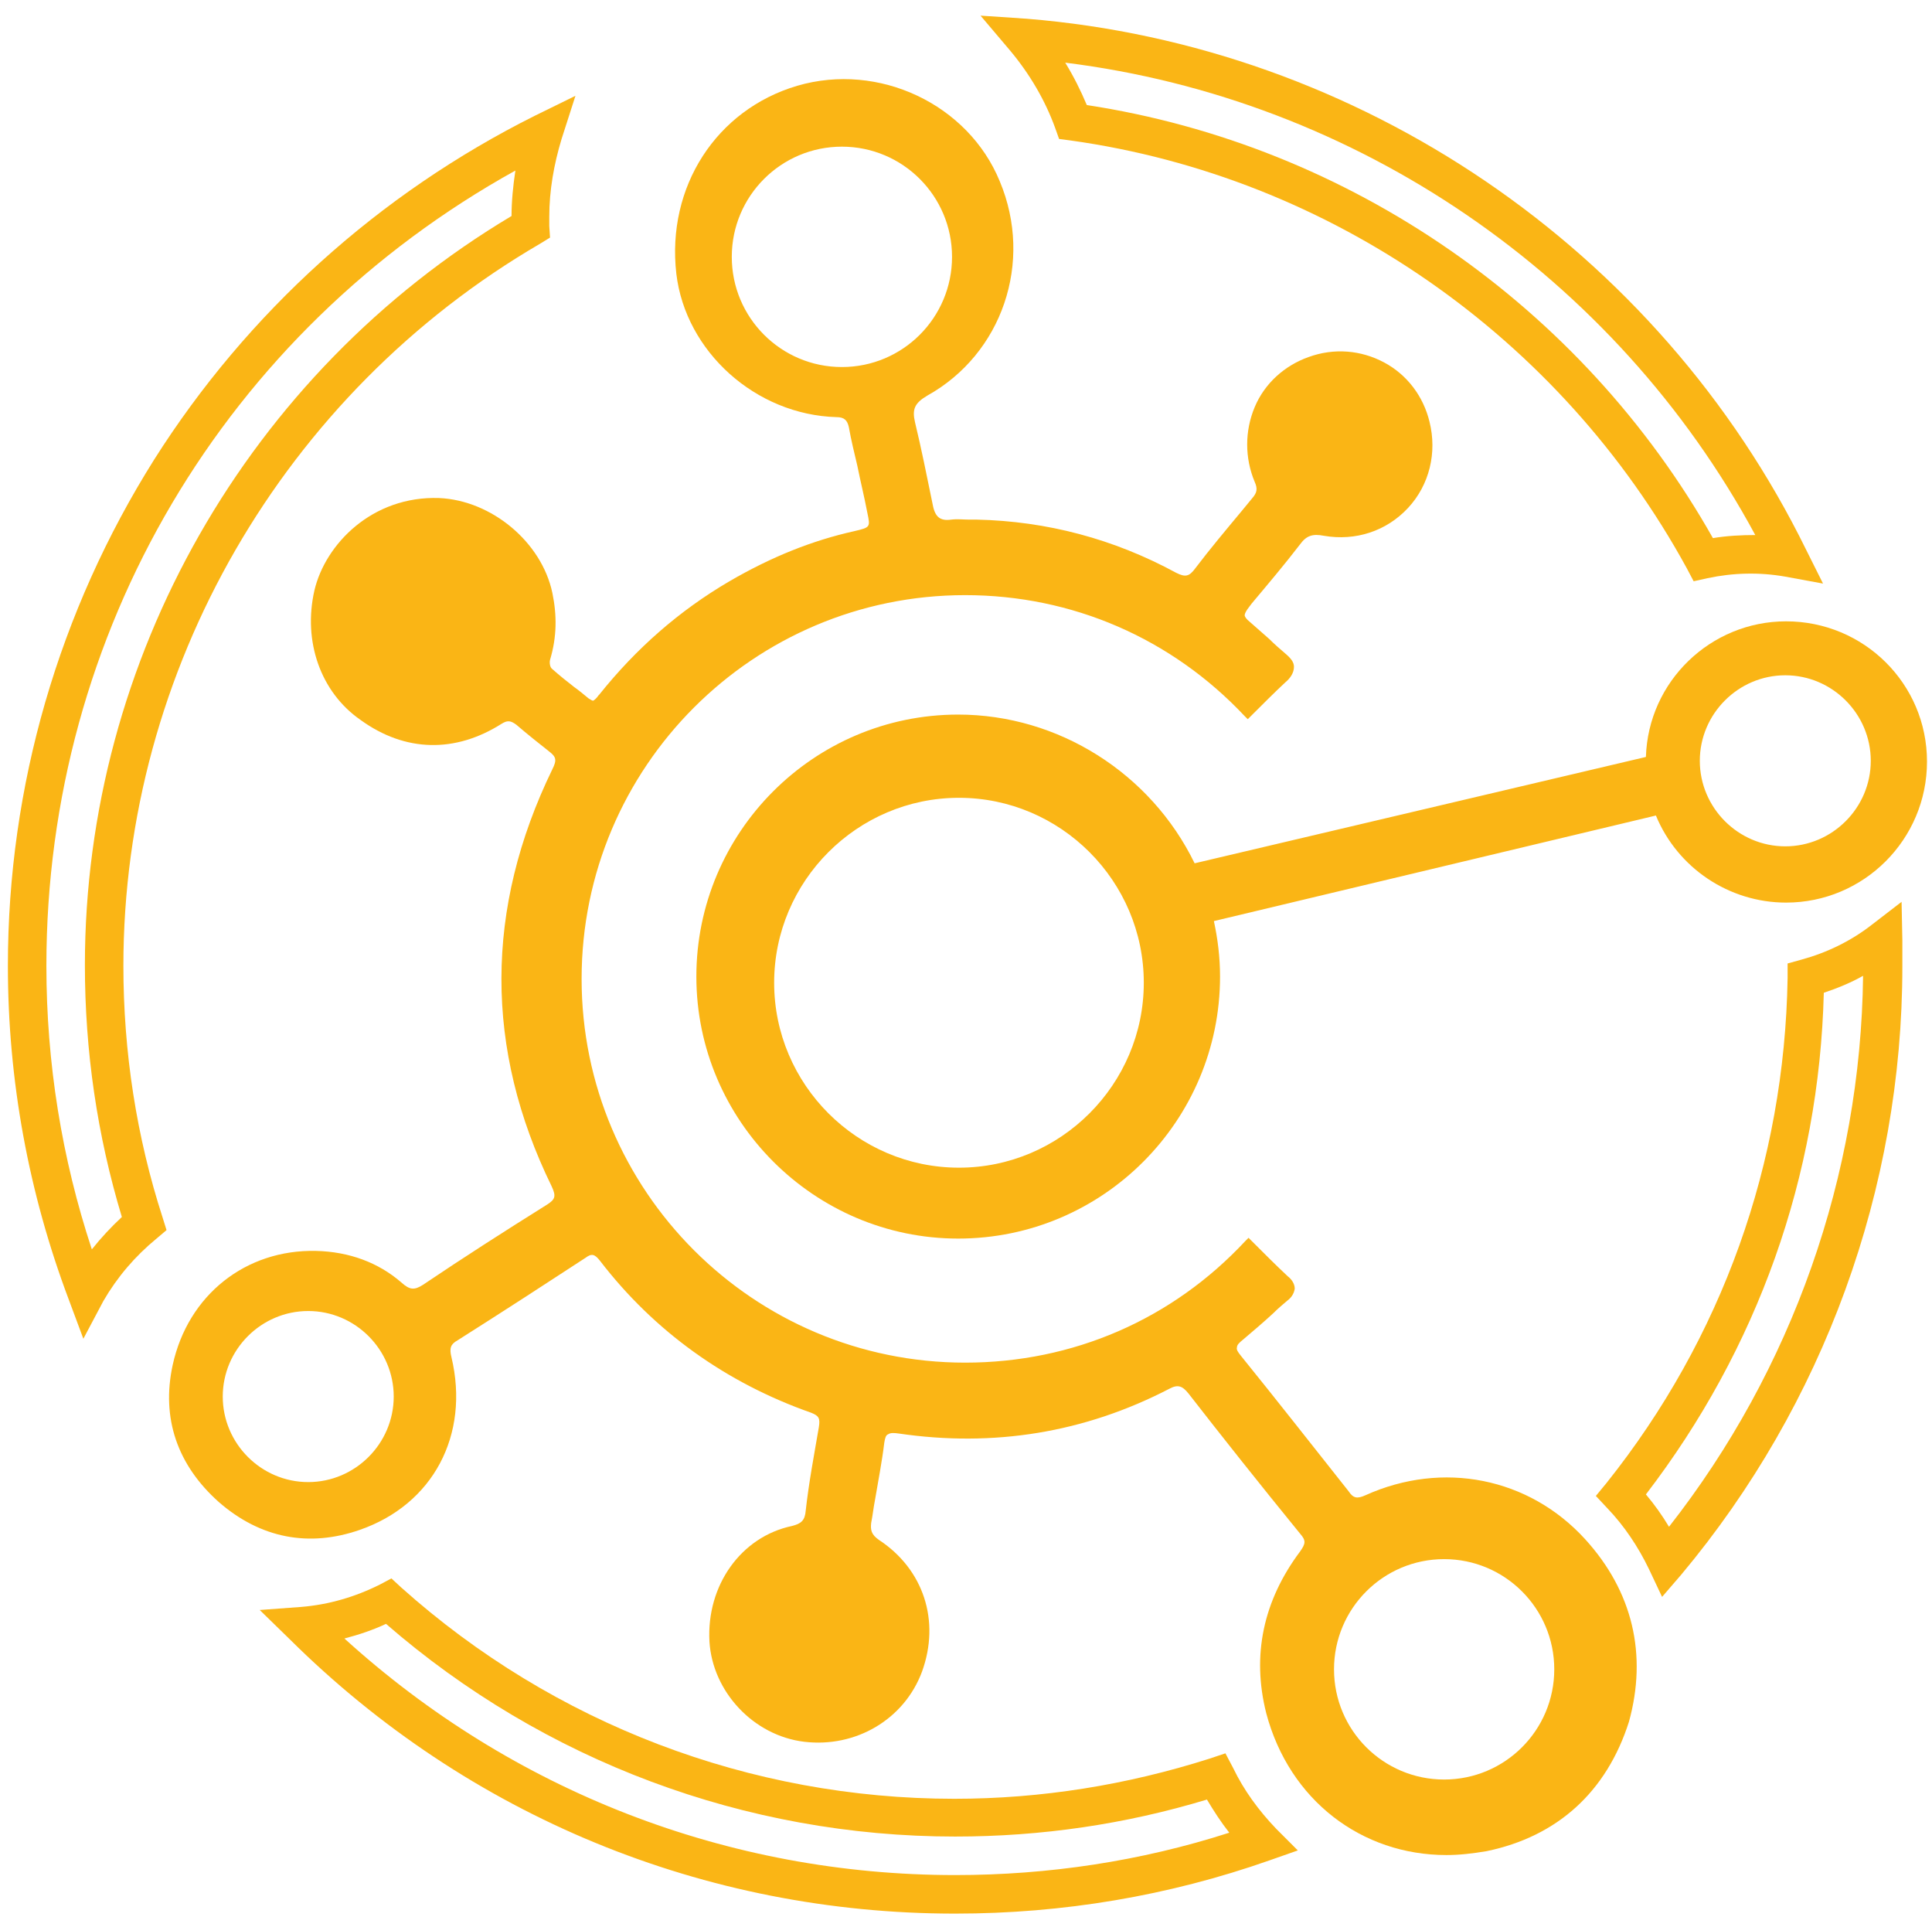
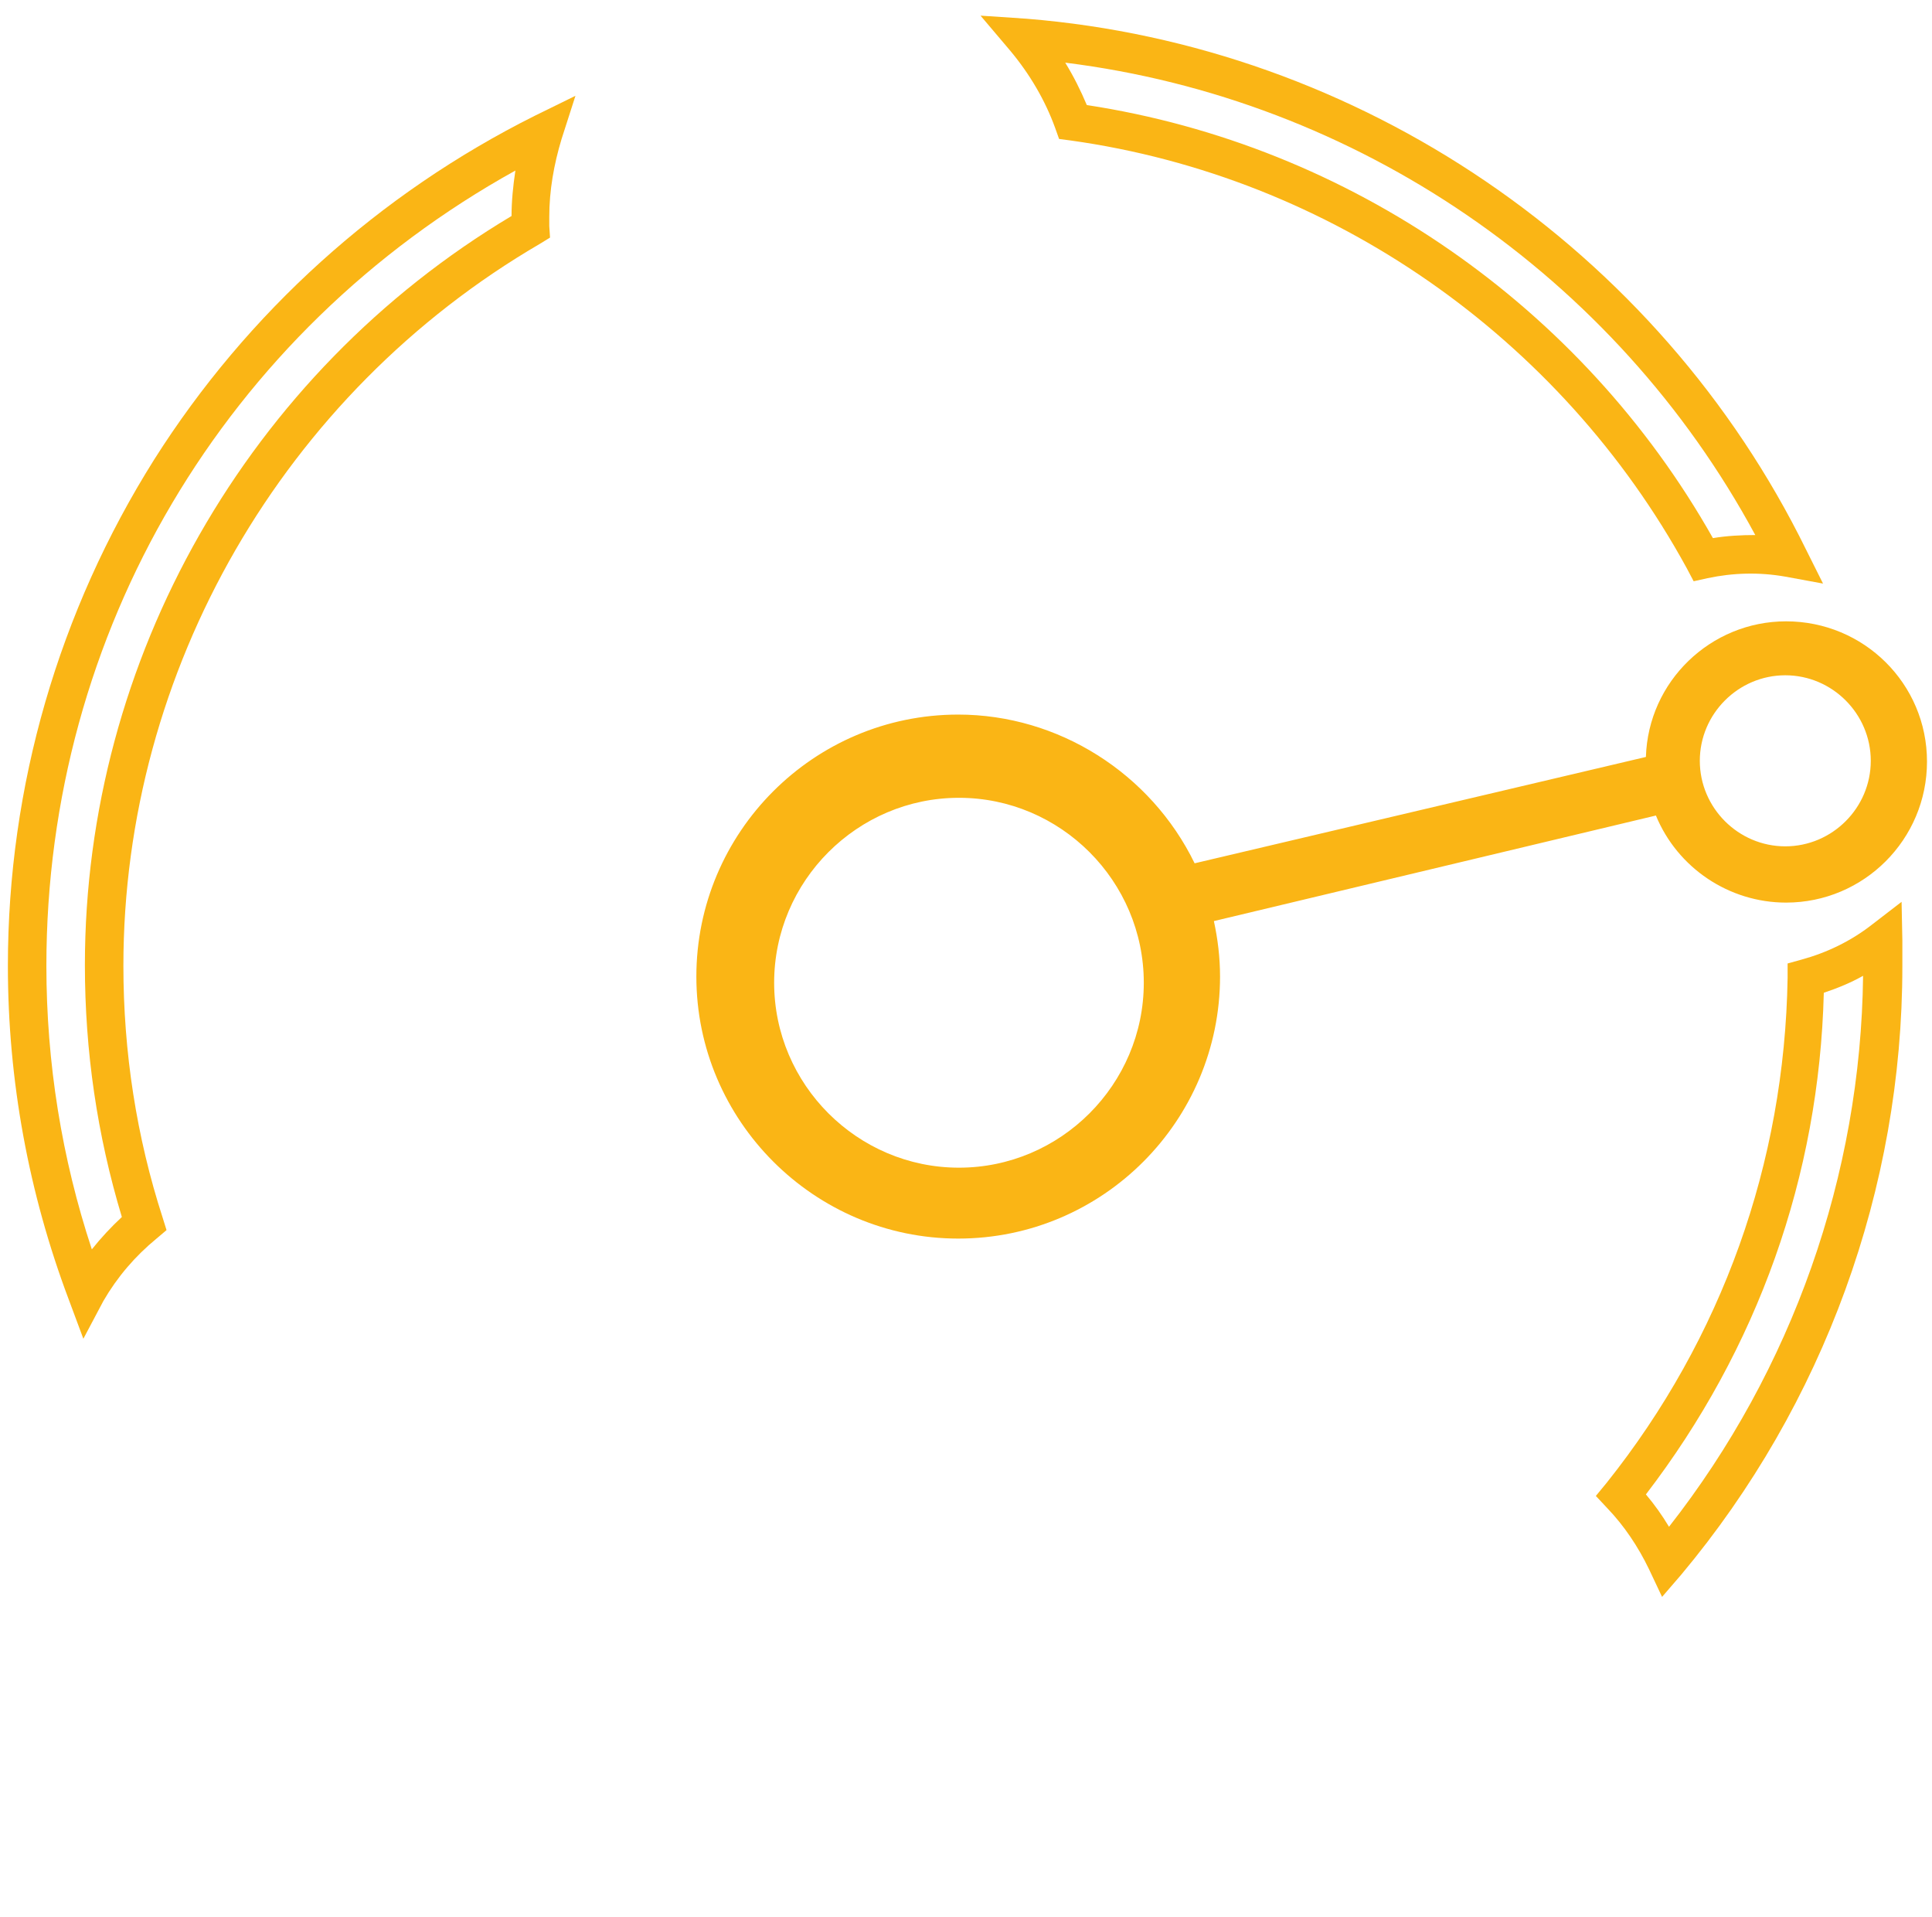
<svg xmlns="http://www.w3.org/2000/svg" width="122" height="121" viewBox="0 0 122 121" fill="none">
-   <path d="M100.092 97.167C96.542 93.275 91.096 92.204 86.233 94.394C85.698 94.637 85.455 94.588 85.163 94.15C82.926 91.329 80.64 88.41 78.355 85.588C78.16 85.345 78.063 85.199 78.112 85.053C78.112 84.907 78.257 84.761 78.501 84.567C79.133 84.031 79.765 83.496 80.397 82.913C80.689 82.621 81.029 82.329 81.321 82.086C81.516 81.94 81.71 81.696 81.759 81.356C81.759 81.015 81.516 80.723 81.321 80.578C80.592 79.896 79.862 79.167 79.036 78.34L78.841 78.145L78.647 78.34C74.027 83.302 67.753 86.026 60.945 86.026C47.572 86.026 36.727 75.177 36.727 61.799C36.727 48.421 47.572 37.572 60.945 37.572C67.705 37.572 73.978 40.296 78.598 45.21L78.792 45.404L78.987 45.21C79.814 44.383 80.495 43.702 81.175 43.069C81.467 42.826 81.71 42.486 81.71 42.096C81.71 41.804 81.516 41.561 81.175 41.269C80.835 40.977 80.495 40.686 80.154 40.345C79.765 40.005 79.327 39.615 78.938 39.275C78.695 39.08 78.598 38.934 78.598 38.837C78.598 38.74 78.695 38.545 78.89 38.302L79.036 38.107C80.057 36.891 81.127 35.626 82.099 34.361C82.488 33.826 82.877 33.68 83.607 33.826C85.601 34.167 87.546 33.534 88.907 32.075C90.269 30.615 90.755 28.572 90.269 26.626C89.88 25.021 88.859 23.659 87.4 22.88C85.941 22.102 84.239 21.956 82.634 22.54C81.127 23.075 79.862 24.194 79.23 25.702C78.598 27.21 78.598 28.913 79.23 30.421C79.425 30.858 79.376 31.102 79.084 31.442L78.403 32.269C77.431 33.437 76.41 34.653 75.486 35.869C75.097 36.404 74.853 36.453 74.27 36.161C70.331 34.021 66.1 32.902 61.675 32.804C61.529 32.804 61.334 32.804 61.188 32.804C60.848 32.804 60.459 32.756 60.07 32.804C59.389 32.902 59.049 32.658 58.903 31.88C58.514 29.983 58.173 28.28 57.784 26.675C57.59 25.848 57.736 25.459 58.562 24.972C63.279 22.345 65.273 16.556 63.133 11.448C61.14 6.583 55.499 3.907 50.344 5.415C45.238 6.923 42.077 11.788 42.709 17.286C43.292 22.199 47.718 26.188 52.824 26.334C53.31 26.334 53.505 26.529 53.602 26.967C53.748 27.794 53.942 28.572 54.137 29.399C54.331 30.372 54.575 31.345 54.769 32.367C54.964 33.291 54.964 33.291 53.942 33.534C51.316 34.118 48.739 35.14 46.064 36.696C42.903 38.545 40.18 40.929 37.846 43.848L37.797 43.896C37.7 44.042 37.554 44.188 37.457 44.237C37.408 44.237 37.311 44.188 37.165 44.091C36.873 43.848 36.581 43.605 36.241 43.361C35.803 43.021 35.317 42.632 34.879 42.242C34.733 42.145 34.685 41.853 34.733 41.659C35.171 40.199 35.171 38.837 34.879 37.426C34.199 34.215 31.038 31.588 27.731 31.442C23.5 31.296 20.534 34.361 19.853 37.28C19.123 40.491 20.242 43.702 22.77 45.453C25.591 47.496 28.752 47.545 31.67 45.696C32.059 45.453 32.253 45.502 32.594 45.745C33.275 46.329 34.004 46.913 34.685 47.448C35.123 47.788 35.171 47.983 34.879 48.567C30.6 57.372 30.6 66.226 34.831 74.886C35.123 75.518 35.074 75.713 34.539 76.053C31.816 77.756 29.238 79.41 26.71 81.113C26.175 81.453 25.883 81.453 25.348 80.967C23.889 79.702 22.041 79.021 19.95 78.972C15.525 78.875 11.877 81.745 10.905 86.172C10.175 89.529 11.197 92.496 13.823 94.832C16.449 97.118 19.512 97.702 22.722 96.583C27.342 94.978 29.676 90.599 28.509 85.686C28.363 85.102 28.46 84.859 28.898 84.615C31.816 82.767 34.588 80.967 36.971 79.41C37.36 79.118 37.554 79.167 37.895 79.605C41.299 84.031 45.821 87.291 51.219 89.188C51.706 89.383 51.803 89.529 51.706 90.113C51.414 91.815 51.073 93.615 50.879 95.367C50.83 95.999 50.587 96.194 50.003 96.34C46.794 97.021 44.605 100.086 44.8 103.637C44.995 106.799 47.572 109.572 50.782 109.961C54.04 110.35 57.103 108.55 58.222 105.534C59.389 102.323 58.319 99.064 55.499 97.215C55.012 96.875 54.964 96.583 55.012 96.145C55.11 95.659 55.158 95.172 55.255 94.686C55.45 93.518 55.693 92.302 55.839 91.086C55.888 90.794 55.936 90.599 56.082 90.55C56.228 90.453 56.423 90.453 56.763 90.502C62.745 91.377 68.483 90.453 73.832 87.68C74.367 87.388 74.659 87.486 75.048 87.972C77.09 90.599 79.522 93.664 82.099 96.826C82.488 97.264 82.44 97.459 82.099 97.945C79.765 101.059 79.036 104.513 79.96 108.161C81.418 113.659 85.99 117.113 91.339 117.113C92.166 117.113 92.992 117.015 93.868 116.869C98.342 115.945 101.454 113.123 102.864 108.696C104.031 104.464 103.108 100.475 100.092 97.167ZM53.164 23.172C49.323 23.172 46.21 20.059 46.21 16.215C46.21 12.372 49.323 9.259 53.164 9.259C57.006 9.259 60.118 12.372 60.118 16.215C60.118 20.059 57.006 23.172 53.164 23.172ZM19.464 93.567C16.497 93.567 14.066 91.134 14.066 88.167C14.066 85.199 16.497 82.767 19.464 82.767C22.43 82.767 24.862 85.199 24.862 88.167C24.862 91.134 22.43 93.567 19.464 93.567ZM91.193 112.345C87.351 112.345 84.239 109.232 84.239 105.388C84.239 101.545 87.351 98.431 91.193 98.431C95.035 98.431 98.147 101.545 98.147 105.388C98.147 109.232 95.035 112.345 91.193 112.345Z" fill="#FAB515" />
  <path d="M112.785 39.226C108.019 39.226 104.08 43.021 103.934 47.788L75.437 54.502C72.665 48.81 66.829 45.113 60.508 45.113C51.365 45.113 43.973 52.556 43.973 61.653C43.973 70.75 51.414 78.194 60.508 78.194C69.65 78.194 77.042 70.75 77.042 61.653C77.042 60.437 76.896 59.269 76.653 58.15L104.566 51.486C105.928 54.794 109.186 56.983 112.785 56.983C117.697 56.983 121.684 52.994 121.684 48.08C121.684 43.167 117.697 39.226 112.785 39.226ZM60.556 73.718C54.137 73.718 48.885 68.464 48.885 62.042C48.885 55.621 54.137 50.367 60.556 50.367C66.975 50.367 72.227 55.621 72.227 62.042C72.227 68.464 66.975 73.718 60.556 73.718ZM112.736 53.431C109.77 53.431 107.338 50.999 107.338 48.032C107.338 45.064 109.77 42.632 112.736 42.632C115.703 42.632 118.134 45.064 118.134 48.032C118.134 50.999 115.703 53.431 112.736 53.431Z" fill="#FAB515" />
  <path d="M115.119 36.842L112.736 36.404C111.083 36.113 109.429 36.161 107.825 36.502L106.949 36.696L106.512 35.869C98.536 21.275 83.996 11.156 67.608 8.869L66.878 8.772L66.635 8.091C66.003 6.34 65.03 4.686 63.814 3.226L61.918 0.988L64.836 1.183C85.844 2.886 104.712 15.68 114.049 34.702L115.119 36.842ZM68.629 6.632C85.212 9.161 99.898 19.329 108.165 33.972C109.04 33.826 109.964 33.778 110.84 33.778C101.989 17.383 85.649 6.242 67.267 3.956C67.802 4.832 68.24 5.707 68.629 6.632Z" fill="#FAB515" />
-   <path d="M60.313 120.81C44.508 120.81 29.579 114.68 18.297 103.491L16.4 101.642L19.026 101.448C20.777 101.302 22.43 100.815 23.986 100.037L24.716 99.648L25.348 100.232C34.977 108.842 47.377 113.561 60.264 113.561C65.76 113.561 71.157 112.686 76.361 111.032L77.382 110.691L77.868 111.615C78.549 113.026 79.473 114.291 80.592 115.459L81.953 116.821L80.154 117.453C73.784 119.691 67.121 120.81 60.313 120.81ZM21.749 103.442C32.351 113.075 45.967 118.377 60.313 118.377C66.197 118.377 72.033 117.502 77.625 115.702C77.09 115.021 76.653 114.34 76.215 113.61C71.06 115.167 65.76 115.945 60.313 115.945C47.086 115.945 34.344 111.177 24.375 102.518C23.549 102.907 22.673 103.199 21.749 103.442Z" fill="#FAB515" />
  <path d="M104.955 100.815L104.129 99.064C103.448 97.653 102.573 96.34 101.503 95.221L100.773 94.442L101.454 93.615C108.749 84.469 112.688 73.426 112.882 61.75V60.826L113.758 60.583C115.362 60.145 116.87 59.415 118.183 58.394L120.079 56.934L120.128 59.367C120.128 59.902 120.128 60.437 120.128 61.021C120.128 75.031 115.168 88.653 106.171 99.404L104.955 100.815ZM103.934 94.345C104.469 94.978 104.955 95.659 105.393 96.388C113.174 86.464 117.502 74.204 117.648 61.605C116.87 62.042 116.043 62.383 115.168 62.675C114.876 74.253 110.986 85.15 103.934 94.345Z" fill="#FAB515" />
  <path d="M5.264 84.518L4.34 82.037C1.811 75.323 0.498 68.221 0.498 60.972C0.498 49.637 3.708 38.594 9.738 29.01C15.622 19.718 23.938 12.226 33.761 7.313L36.338 6.048L35.463 8.772C34.977 10.377 34.685 12.031 34.685 13.686C34.685 13.88 34.685 14.075 34.685 14.269L34.733 14.999L34.101 15.388C17.907 24.826 7.792 42.291 7.792 60.972C7.792 66.421 8.619 71.772 10.273 76.88L10.516 77.659L9.884 78.194C8.522 79.313 7.403 80.626 6.528 82.134L5.264 84.518ZM32.545 10.767C14.212 20.934 2.929 39.907 2.929 60.972C2.929 67.102 3.902 73.134 5.799 78.875C6.382 78.145 7.014 77.464 7.695 76.832C6.139 71.675 5.361 66.372 5.361 60.923C5.361 41.61 15.671 23.561 32.302 13.637C32.302 12.713 32.399 11.74 32.545 10.767Z" fill="#FAB515" />
</svg>